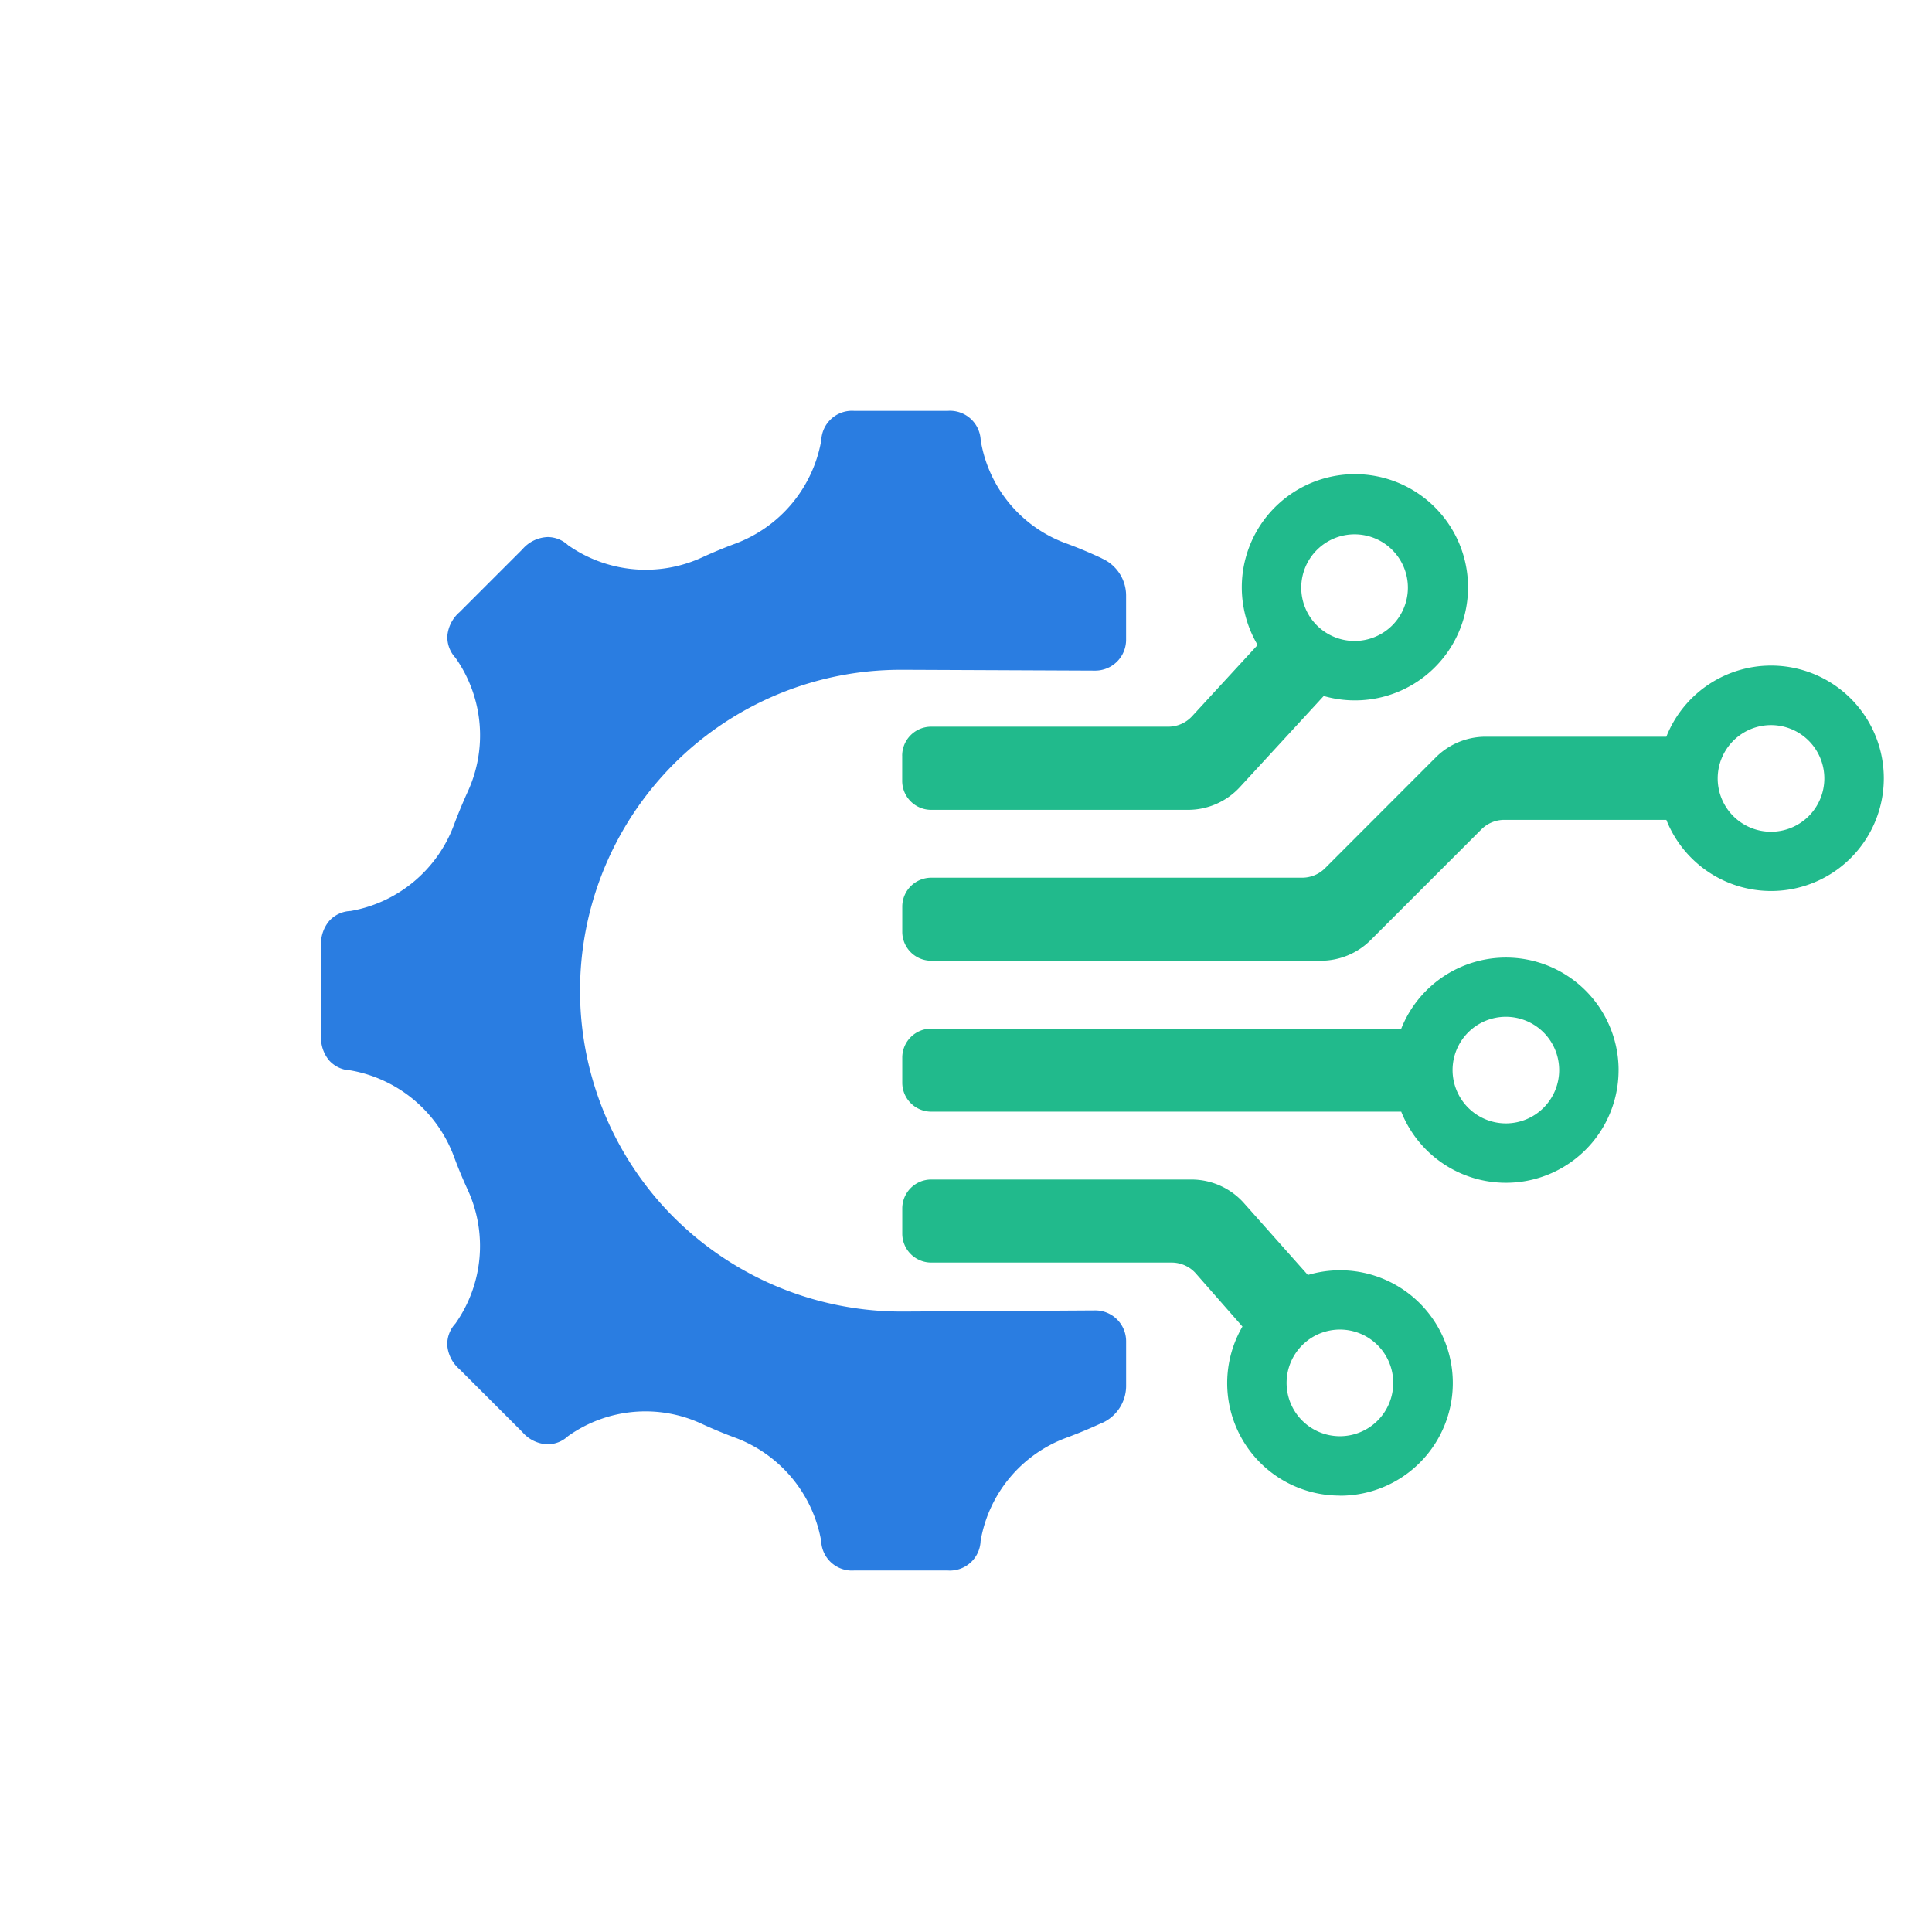
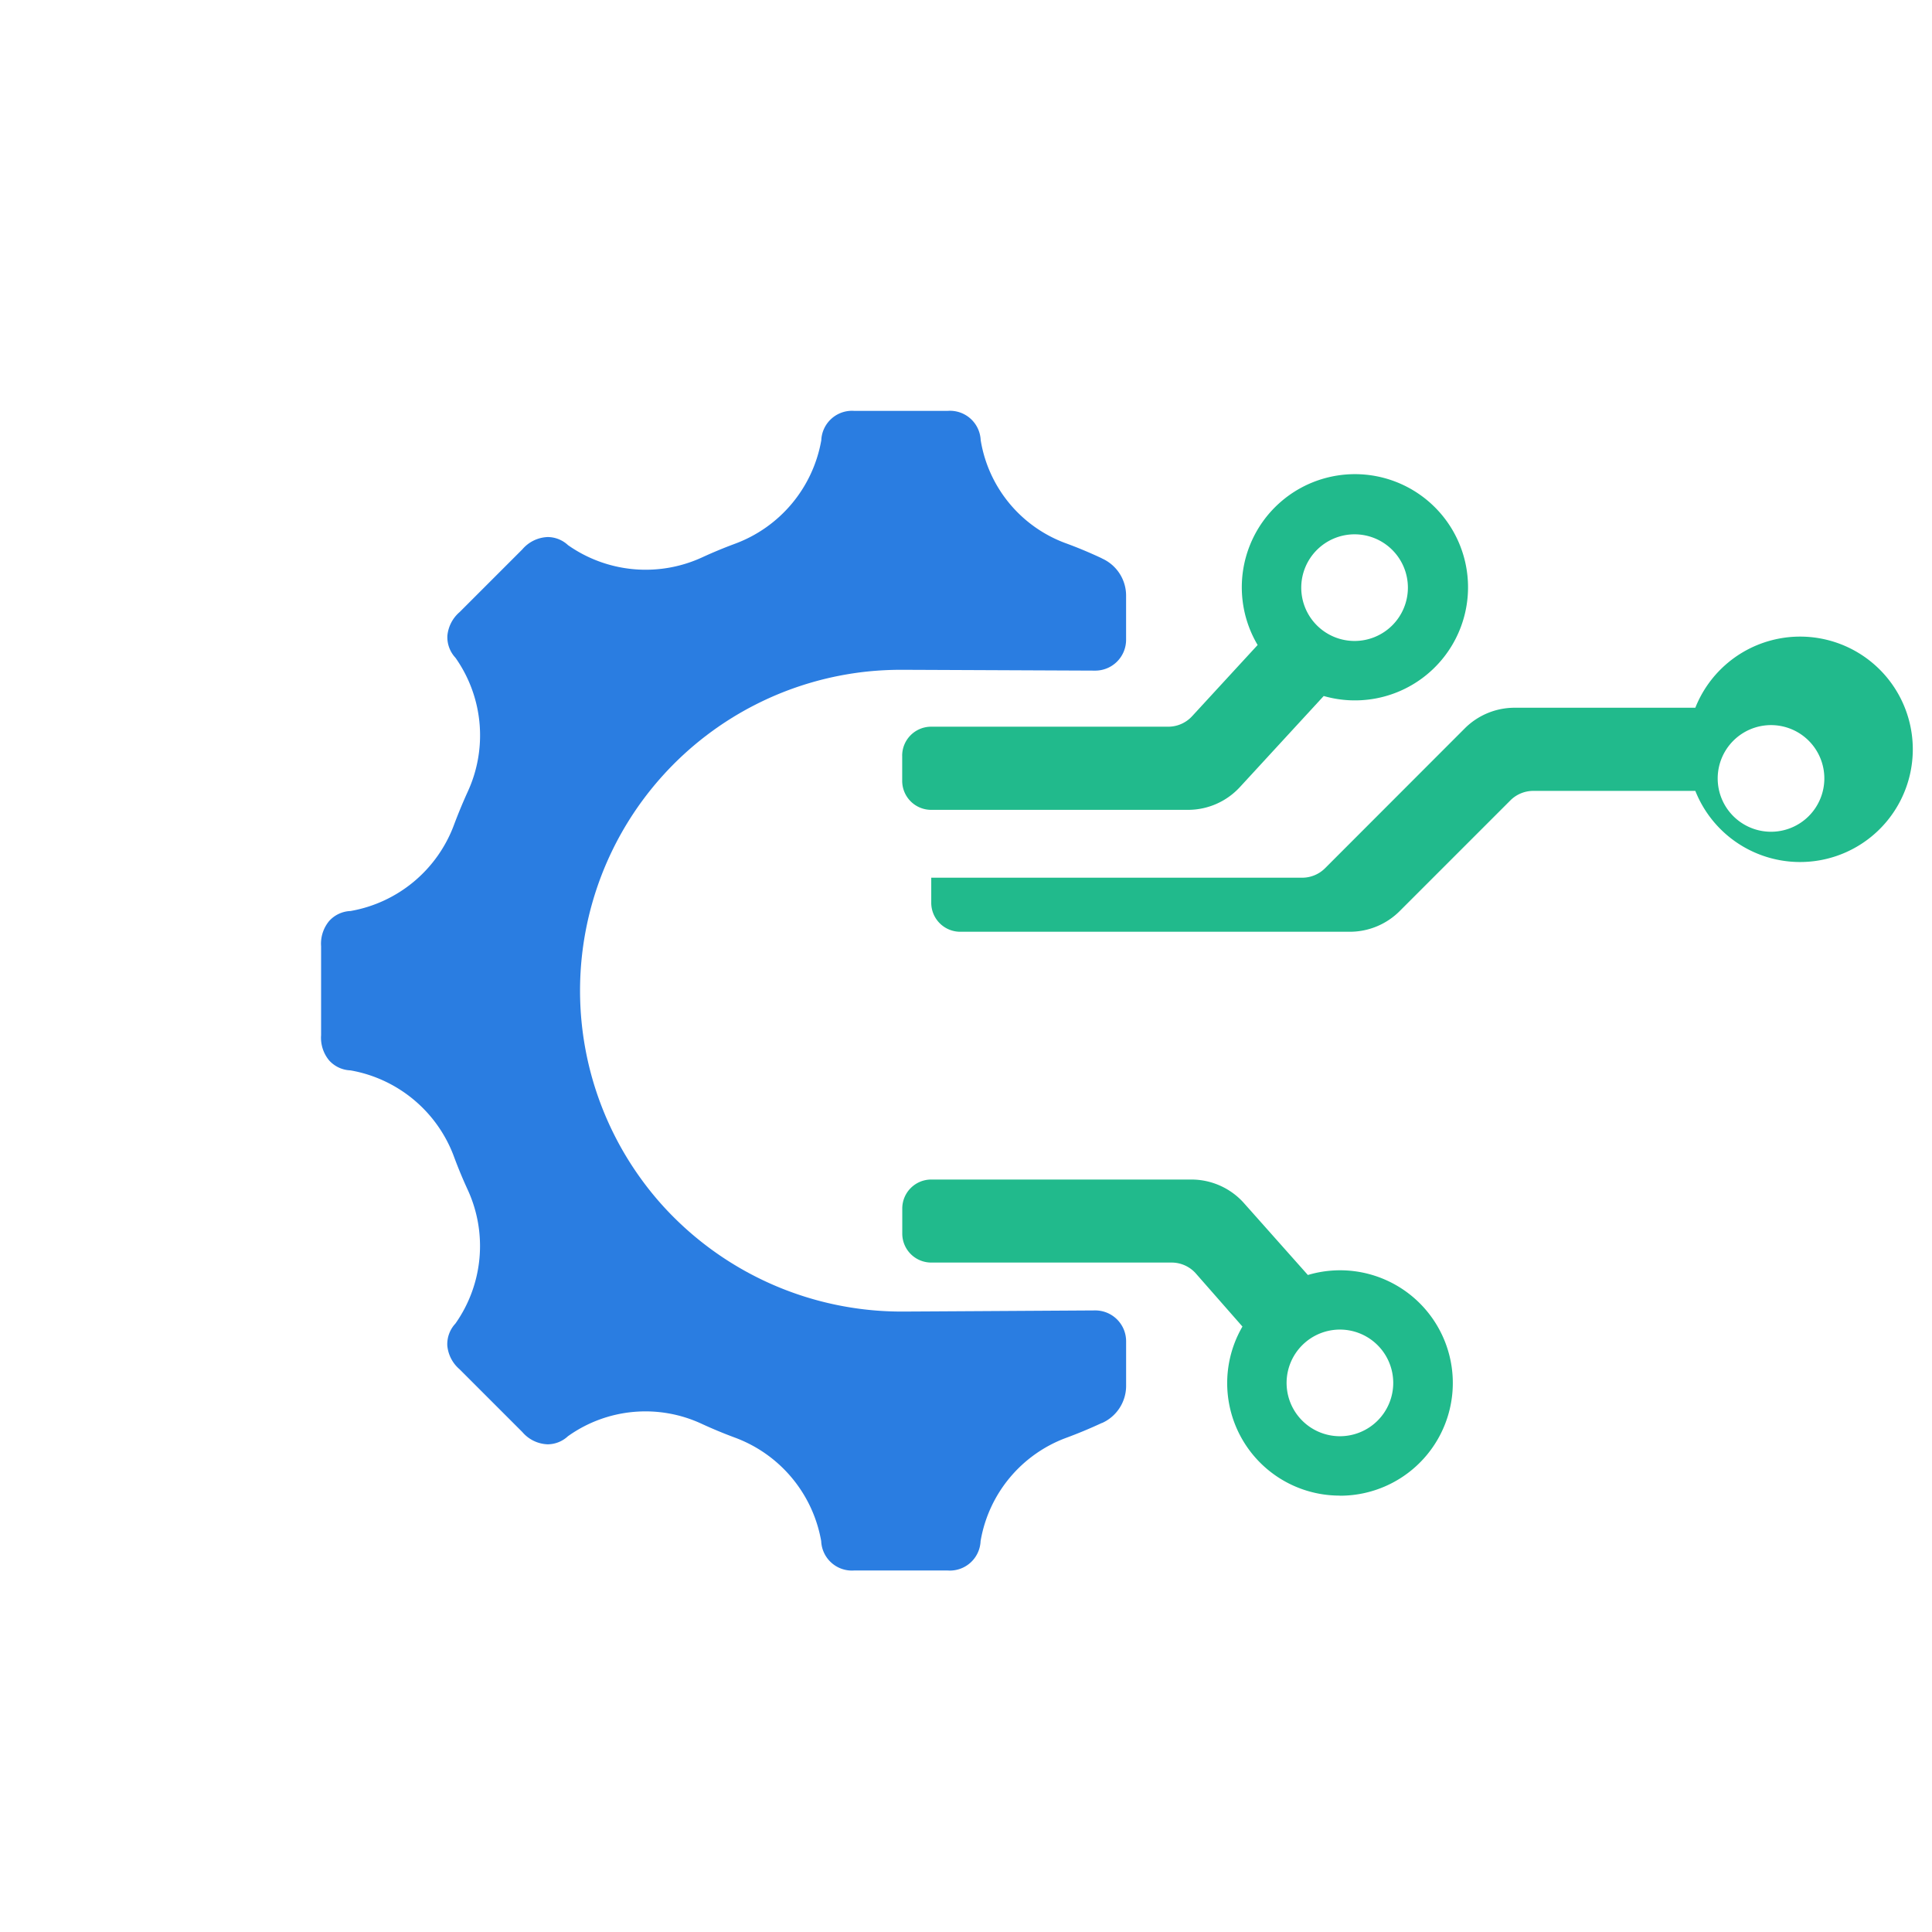
<svg xmlns="http://www.w3.org/2000/svg" width="80" height="80" viewBox="0 0 80 80">
  <g transform="translate(4307 -1911)">
    <rect width="80" height="80" rx="40" transform="translate(-4307 1911)" fill="none" />
    <g transform="translate(-292.975 53.518)">
      <g transform="translate(-4000.729 1874.495)">
        <g transform="translate(0)">
          <path d="M.336,26.9a1.253,1.253,0,0,0,.881.409l.034.006a5.6,5.6,0,0,1,4.255,3.577q.254.685.559,1.348a5.572,5.572,0,0,1-.485,5.527l-.021.029a1.251,1.251,0,0,0-.333.912,1.468,1.468,0,0,0,.506.976l2.6,2.6a1.445,1.445,0,0,0,1.047.509,1.243,1.243,0,0,0,.843-.336l.029-.02a5.522,5.522,0,0,1,5.506-.494q.674.311,1.369.569a5.6,5.6,0,0,1,3.576,4.255l.006.034a1.273,1.273,0,0,0,1.359,1.217c.04,0,.074,0,.1,0h3.677c.026,0,.06,0,.1,0A1.273,1.273,0,0,0,27.308,46.8l.006-.034a5.547,5.547,0,0,1,3.524-4.236q.755-.278,1.485-.618l.011,0a1.687,1.687,0,0,0,1-1.523V38.527a1.277,1.277,0,0,0-1.285-1.278c-2.478.015-7.7.047-8,.047a13.358,13.358,0,0,1-9.888-4.368A13.288,13.288,0,0,1,22.652,10.79c.449-.045.906-.068,1.358-.068.246,0,5.543.023,8.041.034a1.277,1.277,0,0,0,1.282-1.278V7.633a1.685,1.685,0,0,0-1-1.522L32.318,6.1c-.492-.23-.993-.441-1.5-.625a5.483,5.483,0,0,1-3.5-4.226l-.006-.034A1.272,1.272,0,0,0,25.949,0c-.04,0-.074,0-.1,0H22.171c-.026,0-.061,0-.1,0a1.273,1.273,0,0,0-1.359,1.217l-.006.034a5.6,5.6,0,0,1-3.578,4.255q-.679.252-1.338.555a5.591,5.591,0,0,1-5.536-.48l-.029-.02a1.242,1.242,0,0,0-.843-.336,1.447,1.447,0,0,0-1.047.508l-2.6,2.6a1.47,1.47,0,0,0-.506.977,1.251,1.251,0,0,0,.333.912l.021.029a5.577,5.577,0,0,1,.483,5.531q-.3.661-.557,1.344a5.6,5.6,0,0,1-4.256,3.578l-.034.006a1.255,1.255,0,0,0-.881.409A1.468,1.468,0,0,0,0,22.17v3.68A1.468,1.468,0,0,0,.336,26.9" transform="translate(0)" fill="#2a7de1" />
          <path d="M492.185,65.99v1.038a1.2,1.2,0,0,0,1.2,1.2h10.636a2.918,2.918,0,0,0,2.147-.942l3.471-3.772a4.684,4.684,0,1,0-2.736-2.112l-2.715,2.95a1.341,1.341,0,0,1-.987.433h-9.817a1.2,1.2,0,0,0-1.2,1.2m18.733-9.166a2.208,2.208,0,1,1-2.208,2.208,2.21,2.21,0,0,1,2.208-2.208" transform="translate(-468.123 -51.707)" fill="#21ba8c" />
-           <path d="M521.851,467.654a4.665,4.665,0,0,0-9-1.721H493.389a1.2,1.2,0,0,0-1.2,1.2v1.038a1.2,1.2,0,0,0,1.2,1.2H512.85a4.664,4.664,0,0,0,9-1.722m-6.874,0a2.207,2.207,0,1,1,2.208,2.208,2.21,2.21,0,0,1-2.208-2.208" transform="translate(-468.124 -440.353)" fill="#21ba8c" />
-           <path d="M509.695,224.221a1.341,1.341,0,0,1-.948.393H493.388a1.2,1.2,0,0,0-1.2,1.2v1.038a1.2,1.2,0,0,0,1.2,1.2h16.132a2.919,2.919,0,0,0,2.064-.855l4.585-4.585a1.341,1.341,0,0,1,.948-.393h6.71a4.667,4.667,0,1,0,0-3.443h-7.483a2.919,2.919,0,0,0-2.064.855Zm18.466-5.926a2.208,2.208,0,1,1-2.208,2.208,2.21,2.21,0,0,1,2.208-2.208" transform="translate(-468.123 -205.283)" fill="#21ba8c" />
+           <path d="M509.695,224.221a1.341,1.341,0,0,1-.948.393H493.388v1.038a1.2,1.2,0,0,0,1.2,1.2h16.132a2.919,2.919,0,0,0,2.064-.855l4.585-4.585a1.341,1.341,0,0,1,.948-.393h6.71a4.667,4.667,0,1,0,0-3.443h-7.483a2.919,2.919,0,0,0-2.064.855Zm18.466-5.926a2.208,2.208,0,1,1-2.208,2.208,2.21,2.21,0,0,1,2.208-2.208" transform="translate(-468.123 -205.283)" fill="#21ba8c" />
          <path d="M510.309,664.161a4.667,4.667,0,1,0-1.326-9.139l-2.677-3.011a2.919,2.919,0,0,0-2.147-.942H493.388a1.2,1.2,0,0,0-1.2,1.2v1.038a1.2,1.2,0,0,0,1.2,1.2h9.953a1.341,1.341,0,0,1,.987.433l1.946,2.217a4.658,4.658,0,0,0,4.036,7m0-6.875a2.208,2.208,0,1,1-2.208,2.208,2.21,2.21,0,0,1,2.208-2.208" transform="translate(-468.123 -619.24)" fill="#21ba8c" />
        </g>
      </g>
    </g>
  </g>
</svg>